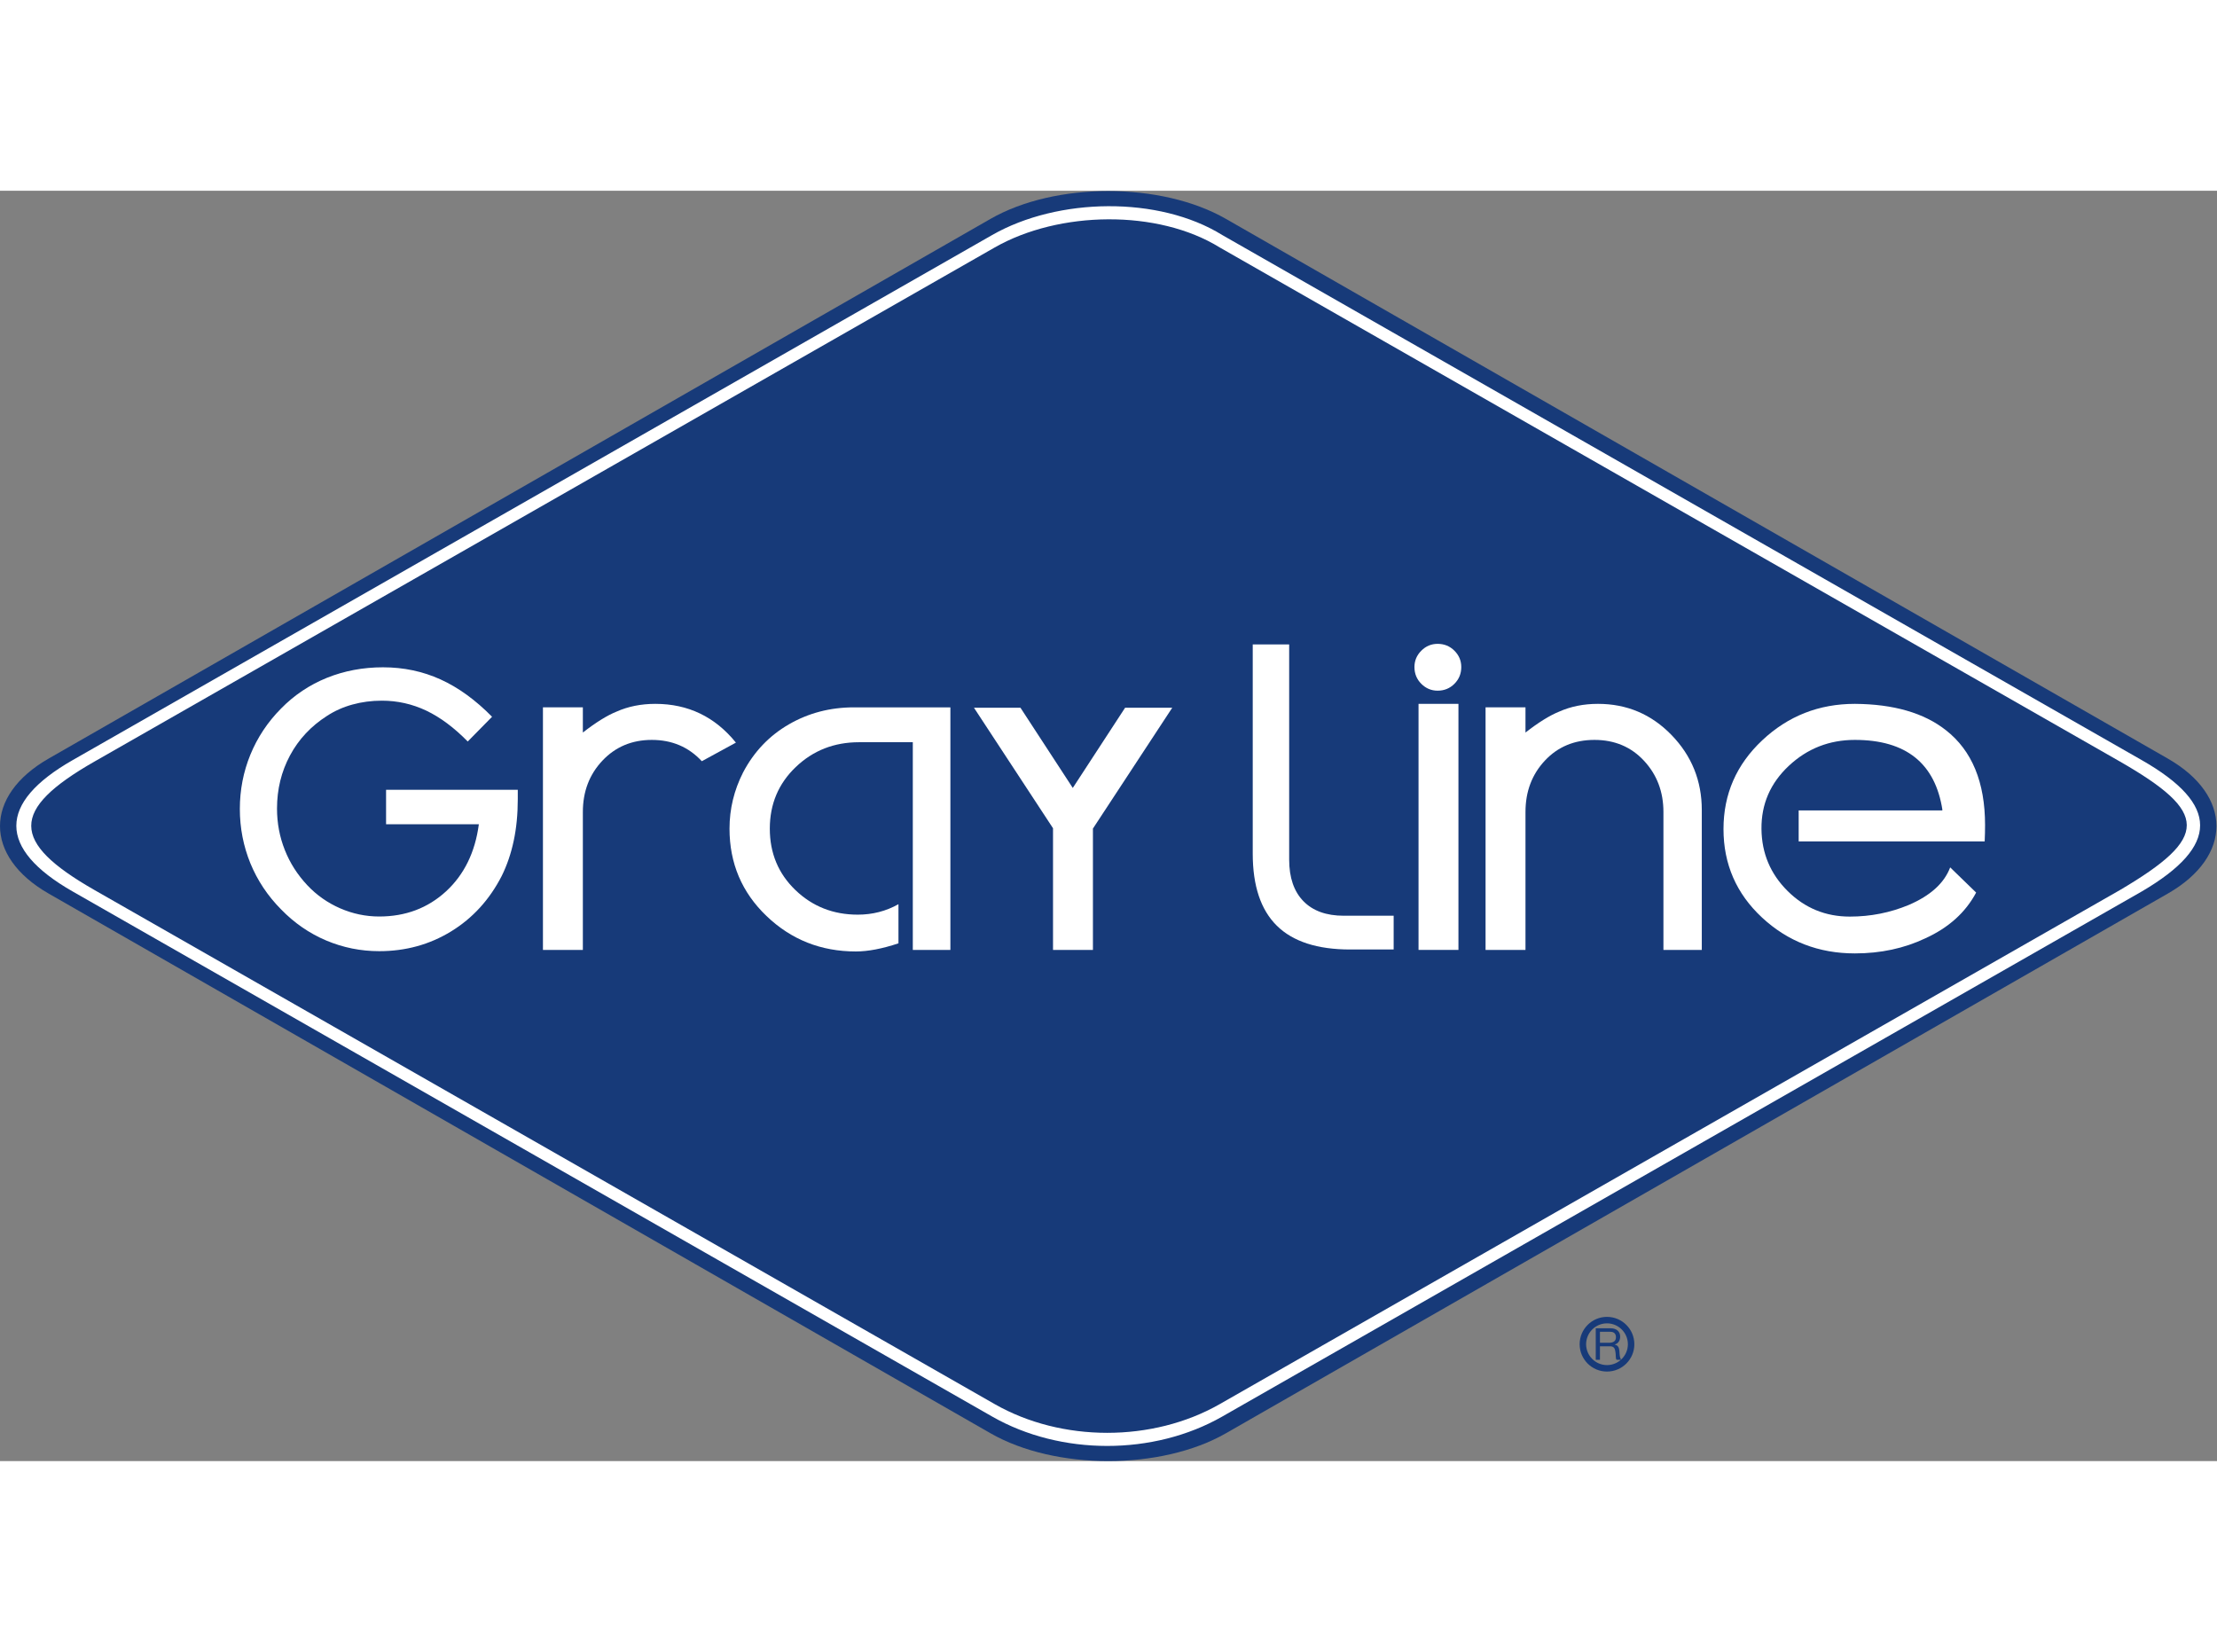
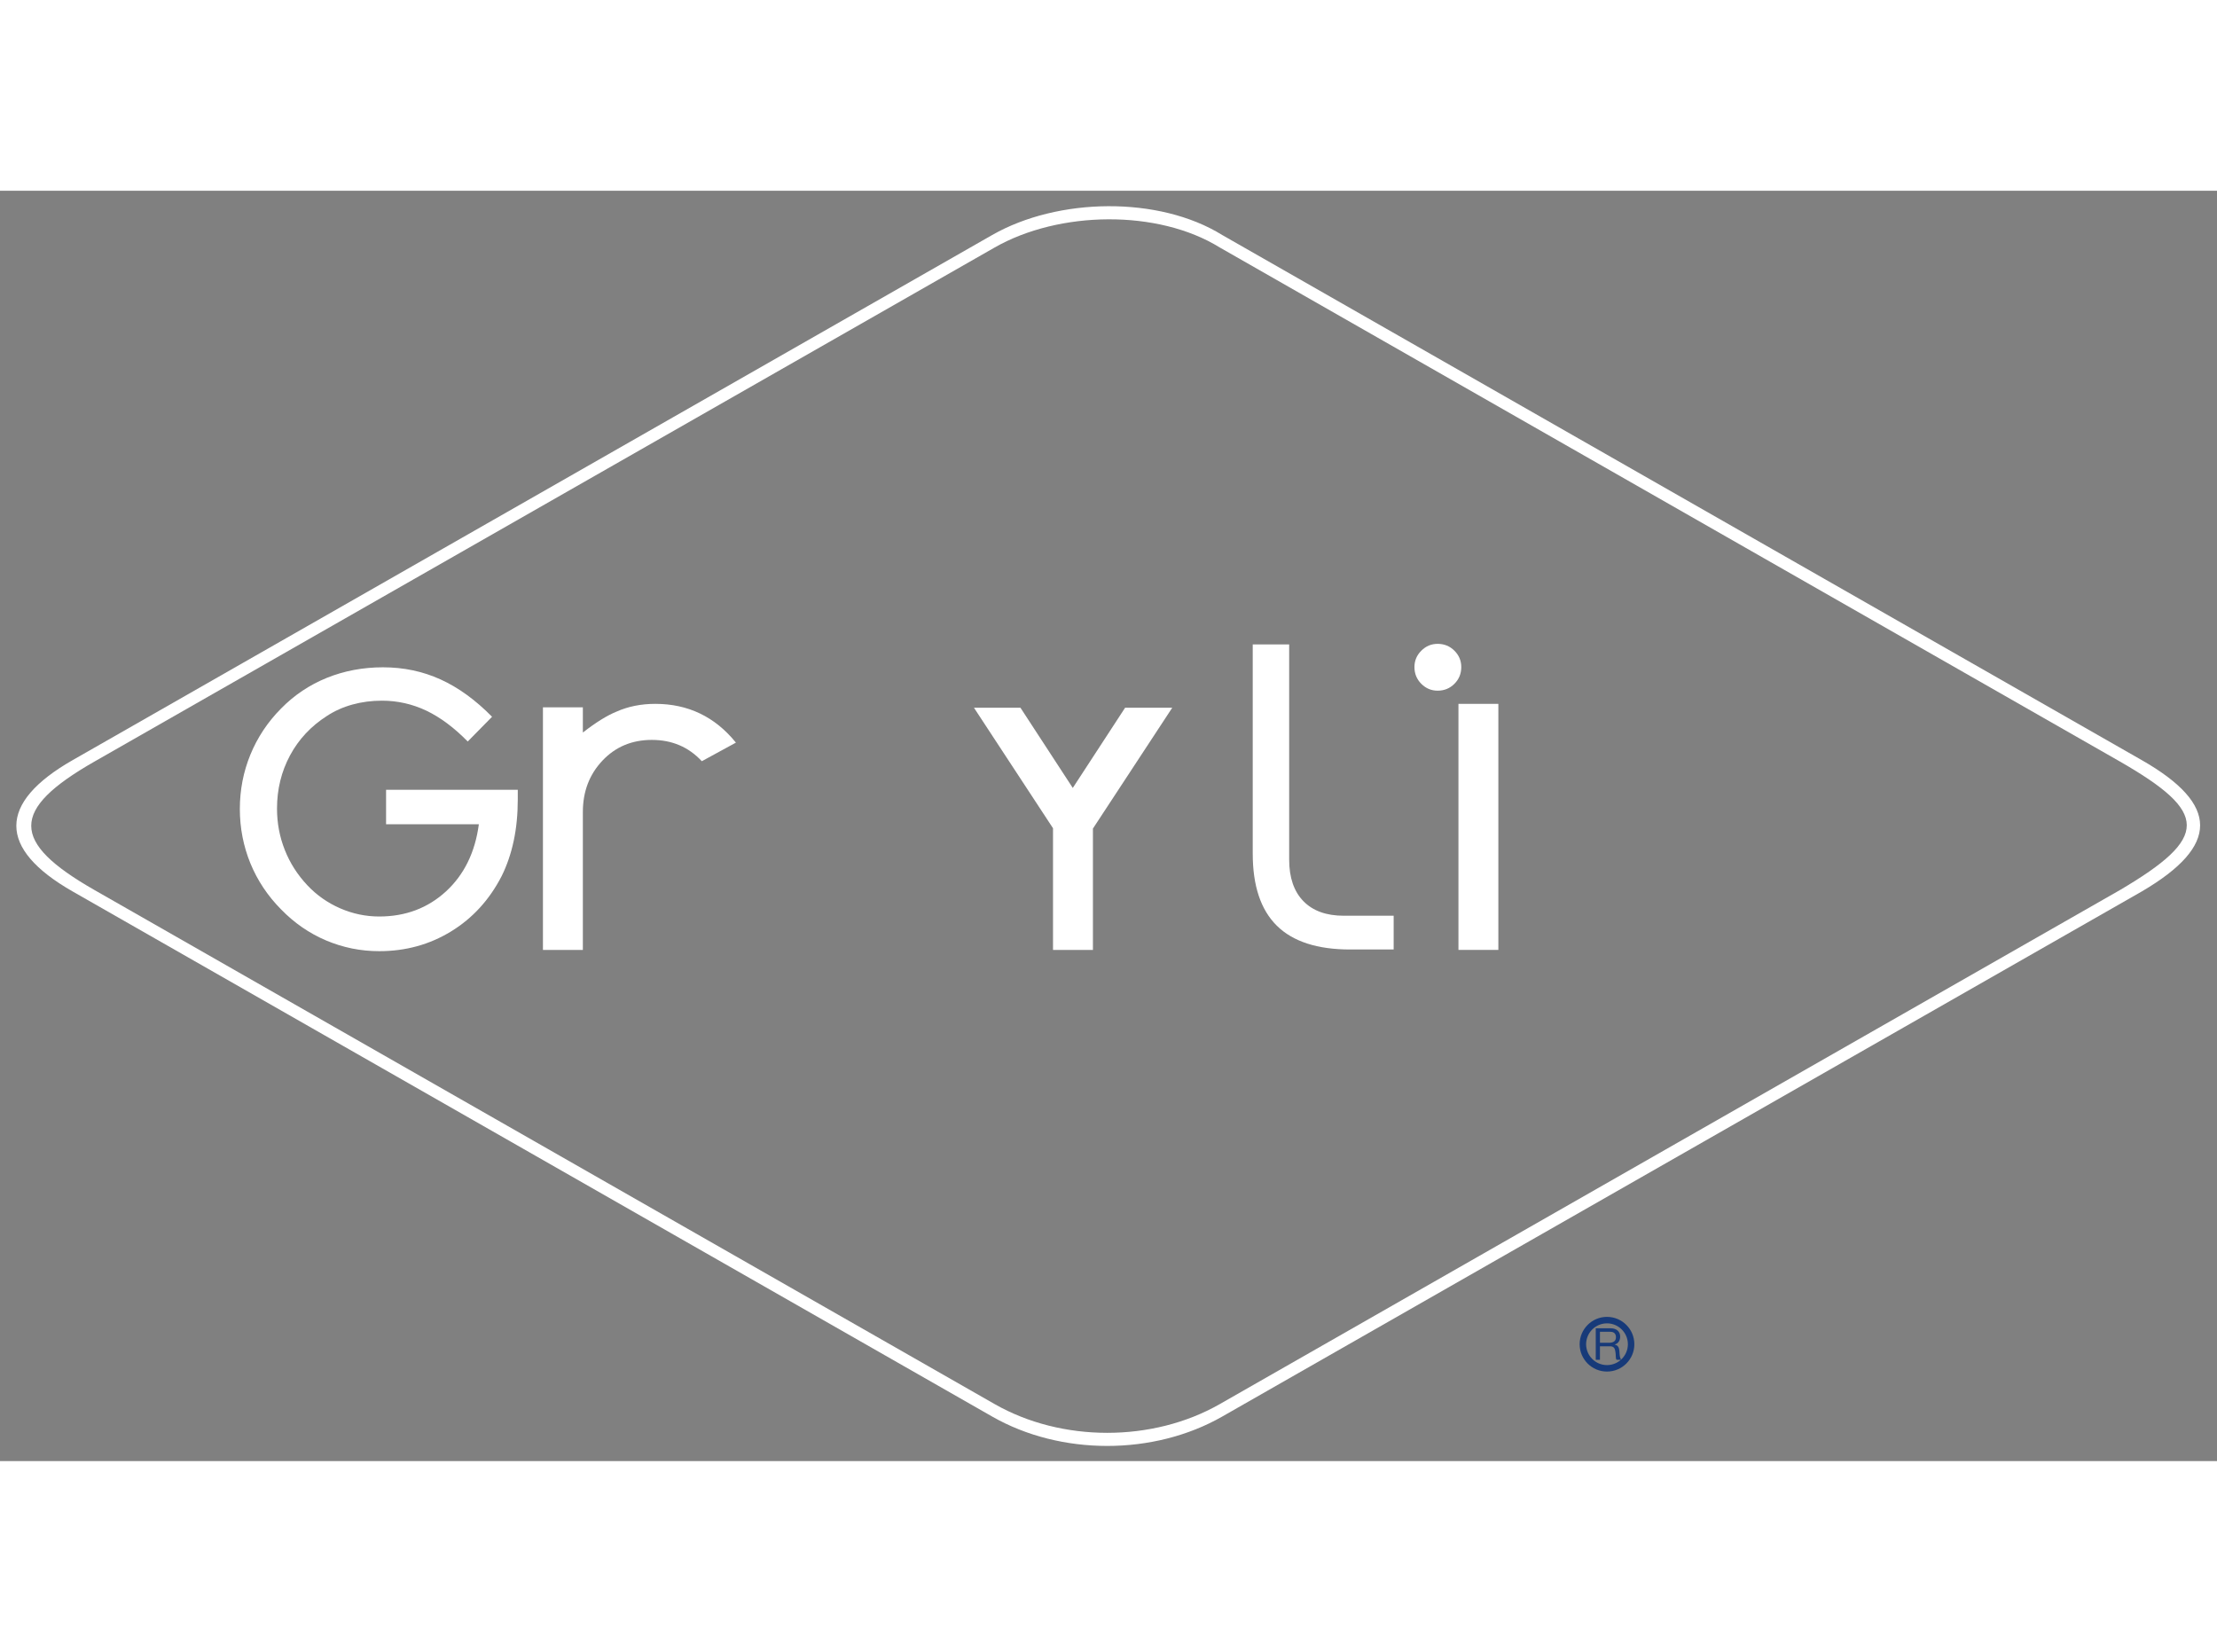
<svg xmlns="http://www.w3.org/2000/svg" viewBox="0 0 806.56 462.187" height="150.187" width="201.56" xml:space="preserve" id="svg2" version="1.1">
  <rect x="0" y="0" width="806.56" height="462.187" fill="#808080" stroke="none" />
  <defs id="defs6" />
  <g transform="matrix(1.333,0,0,-1.333,0,462.187)" id="g10">
    <g transform="scale(0.1)" id="g12">
-       <path id="path14" style="fill:#173a79;fill-opacity:1;fill-rule:evenodd;stroke:none" d="M 3345.92,3390.45 5916.64,1917.33 c 176.72,-101.27 176.72,-266.99 0,-368.26 L 3345.92,75.949 C 3169.2,-25.32 2880,-25.32 2703.26,75.949 L 132.566,1549.07 c -176.754,101.27 -176.754,266.99 0,368.26 L 2703.26,3390.45 c 176.74,101.27 465.94,101.27 642.66,0 v 0" />
      <path id="path16" style="fill:#ffffff;fill-opacity:1;fill-rule:evenodd;stroke:none" d="M 3328.99,3312.45 5785.82,1909.36 c 241.93,-139.01 244.43,-206.79 0,-350.79 L 3328.99,155.488 c -183.31,-104.699 -431.52,-104.34 -614.21,0 L 257.938,1558.57 c -229.825,131.29 -230.676,219.07 0,350.79 L 2714.78,3312.45 c 175.76,100.36 445.3,104.53 614.21,0 z m 6.58,34.09 2509.92,-1433.4 c 212.11,-121.11 212.27,-234 0,-358.35 L 3335.57,121.422 c -187.28,-106.973 -440.85,-106.613 -627.48,0 L 198.176,1554.79 c -204.875,117.01 -204.731,241.43 0,358.35 l 2509.914,1433.4 c 179.54,102.56 454.92,106.84 627.48,0 v 0" />
-       <path id="path18" style="fill:#ffffff;fill-opacity:1;fill-rule:nonzero;stroke:none" d="m 5301.38,1776.98 c -19.77,127.64 -99.44,191.42 -239.03,191.42 -69.8,0 -129.91,-23.6 -180.34,-70.85 -50.4,-47.25 -75.25,-104.7 -74.54,-172.39 0.69,-66.27 24.5,-122.65 71.37,-169.21 46.91,-46.54 103.49,-69.81 169.75,-69.81 56.41,0 110,10.6 160.75,31.73 59.23,25.39 96.94,59.59 113.16,102.59 l 70.85,-68.74 c -28.89,-54.29 -75.07,-95.87 -138.51,-124.81 -57.83,-27.46 -121.97,-41.25 -192.49,-41.25 -98.72,0 -183.13,32.62 -253.32,97.84 -70.13,65.23 -105.22,145.79 -105.22,241.66 0,95.2 35.25,175.92 105.77,242.19 70.52,66.28 154.74,99.44 252.77,99.44 105.75,-0.72 188.62,-24.7 248.54,-71.95 71.2,-55.69 106.8,-142.05 106.8,-259.08 0,-14.11 -0.33,-28.94 -1.04,-44.42 h -507.66 v 84.6 h 391.31 l 1.08,1.04 v 0" />
-       <path id="path20" style="fill:#ffffff;fill-opacity:1;fill-rule:nonzero;stroke:none" d="M 4644.59,1776.98 V 1395.2 h -104.7 v 376.49 c 0,55.01 -17.62,101.55 -52.87,139.62 -35.24,38.06 -80.38,57.09 -135.36,57.09 -55.01,0 -100.15,-18.83 -135.39,-56.58 -35.27,-37.71 -52.87,-84.41 -52.87,-140.13 V 1395.2 h -108.95 v 662.05 h 108.95 v -68.74 c 35.24,27.49 65.92,46.54 92,57.12 31.72,14.11 66.98,21.16 105.77,21.16 78.96,0 145.94,-28.4 200.95,-85.16 54.98,-56.76 82.47,-124.98 82.47,-204.65 v 0" />
      <path id="path22" style="fill:#ffffff;fill-opacity:1;fill-rule:nonzero;stroke:none" d="m 3860.35,2167.31 c 0,17.22 6.23,32.07 18.72,44.57 12.47,12.47 27.33,18.7 44.54,18.7 18.06,0 33.33,-6.23 45.82,-18.7 12.5,-12.5 18.73,-27.35 18.73,-44.57 0,-18.08 -6.23,-33.32 -18.73,-45.82 -12.49,-12.47 -27.76,-18.72 -45.82,-18.72 -17.21,0 -32.07,6.25 -44.54,18.72 -12.49,12.5 -18.72,27.74 -18.72,45.82 v 0" />
-       <path id="path24" style="fill:#ffffff;fill-opacity:1;fill-rule:nonzero;stroke:none" d="m 3980.43,1395.2 h -108.92 v 671.59 h 108.92 v -671.59 0" />
+       <path id="path24" style="fill:#ffffff;fill-opacity:1;fill-rule:nonzero;stroke:none" d="m 3980.43,1395.2 v 671.59 h 108.92 v -671.59 0" />
      <path id="path26" style="fill:#ffffff;fill-opacity:1;fill-rule:nonzero;stroke:none" d="m 2658.18,2056.18 h 126.92 l 142.77,-218.9 142.78,218.9 h 128.67 L 2982.86,1726.39 V 1395.2 h -108.93 v 332.07 l -215.75,328.91 v 0" />
-       <path id="path28" style="fill:#ffffff;fill-opacity:1;fill-rule:nonzero;stroke:none" d="m 2491.26,1395.2 v 566.86 h -147.02 c -67.67,0 -125.14,-22.55 -172.37,-67.67 -47.25,-45.13 -70.87,-101.18 -70.87,-168.17 0,-66.98 23.27,-122.83 69.81,-167.62 46.53,-44.78 103.28,-67.15 170.27,-67.15 40.19,0 77.19,9.52 111.04,28.56 v -106.83 c -44.41,-14.8 -83.2,-22.2 -116.33,-22.2 -95.18,0 -176.45,32.26 -243.78,96.75 -67.34,64.51 -101,144.02 -101,238.49 0,53.58 12.34,104.7 37.02,153.35 29.6,56.4 71.2,100.12 124.8,131.17 53.58,31 112.8,46.51 177.68,46.51 h 263.33 V 1395.2 h -102.58 v 0" />
      <path id="path30" style="fill:#ffffff;fill-opacity:1;fill-rule:nonzero;stroke:none" d="m 1779.01,1968.4 c -54.29,0 -99.24,-18.83 -134.84,-56.58 -35.62,-37.71 -53.42,-84.41 -53.42,-140.13 V 1395.2 h -108.93 v 662.05 h 108.93 v -68.74 c 35.26,27.49 65.92,46.54 92.01,57.12 31.72,14.11 66.98,21.16 105.76,21.16 89.54,0 162.87,-35.28 219.98,-105.8 l -93.07,-50.75 c -35.96,38.78 -81.42,58.16 -136.42,58.16 v 0" />
      <path id="path32" style="fill:#ffffff;fill-opacity:1;fill-rule:nonzero;stroke:none" d="m 1053.69,1832.24 h 359.45 v -25.55 c 0,-41.25 -3.74,-79.09 -11.08,-113.55 -7.31,-34.64 -18.21,-66.62 -32.84,-96.25 -33.22,-64.63 -79.1,-115 -137.86,-151.07 -58.75,-36.07 -124.28,-54.07 -196.41,-54.07 -50.528,0 -98.919,9.78 -145.001,29.27 -45.894,19.46 -86.965,47.85 -122.844,84.82 -36.617,36.95 -64.46,78.93 -83.738,125.69 -19.117,46.95 -28.765,96.45 -28.765,148.39 0,51.96 9.648,101.43 28.765,148.21 19.278,46.95 47.121,88.91 83.738,125.88 35.879,36.62 77.497,64.47 124.993,83.76 47.5,19.1 98.558,28.75 153.202,28.75 56.24,0 108.56,-11.07 156.97,-33.05 48.39,-21.95 95.35,-55.88 140.69,-101.96 l -66.42,-67.5 c -37.32,38.04 -74.99,66.08 -113.2,84.3 -38.23,18.04 -78.57,27.14 -121.08,27.14 -28.39,0 -55.17,-3.59 -80.346,-10.55 -25.359,-6.97 -48.574,-17.3 -69.816,-31.25 -43.219,-27.68 -76.793,-63.39 -100.528,-107.49 -23.75,-44.29 -35.547,-92.67 -35.547,-145.17 0,-39.83 7.153,-77.51 21.27,-113.03 14.086,-35.72 34.629,-67.67 61.406,-96.23 25.715,-27.33 55.715,-48.21 89.641,-63.03 34.113,-14.83 69.644,-22.34 106.61,-22.34 71.77,0 132.5,22.88 182.31,68.57 49.63,45.71 79.45,106.78 89.63,183.19 h -253.2 v 94.12 0" />
      <path id="path34" style="fill:#ffffff;fill-opacity:1;fill-rule:nonzero;stroke:none" d="m 3419.01,2228.93 h 99.44 V 1641.7 c 0,-49.11 12.97,-86.88 38.76,-113.38 25.82,-26.53 62.51,-39.83 110.34,-39.83 h 136.07 v -92.14 h -118.76 c -89.25,0 -156.1,21.57 -199.99,64.82 -43.95,43.36 -65.86,108.95 -65.86,196.78 v 570.98 0" />
      <path id="path36" style="fill:#173a79;fill-opacity:1;fill-rule:nonzero;stroke:none" d="m 4311.2,318.949 c 0.06,41.242 33.44,74.633 74.66,74.68 v 0 -8.879 -8.801 c -31.46,-0.078 -56.89,-25.539 -57,-57 v 0 c 0.11,-31.437 25.54,-56.879 57,-56.98 v 0 c 31.49,0.101 56.95,25.543 57.01,56.98 v 0 c -0.06,31.461 -25.52,56.922 -57.01,57 v 0 8.801 8.879 c 41.22,-0.047 74.66,-33.438 74.66,-74.68 v 0 c 0,-41.199 -33.44,-74.578 -74.66,-74.609 v 0 c -41.22,0.031 -74.6,33.41 -74.66,74.609 v 0" />
      <path id="path38" style="fill:#173a79;fill-opacity:1;fill-rule:nonzero;stroke:none" d="m 4355.2,276.551 h 11.45 v 36.73 h 27.9 c 11.11,0 13.13,-7.133 14.34,-15.551 1.7,-8.441 -0.12,-17.71 3.12,-21.179 h 12.77 c -4.8,5.89 -4.33,15.258 -5.04,23.711 -0.85,8.41 -2.9,15.777 -12.91,17.687 v 0.231 c 10.39,2.91 14.97,11.449 14.97,21.812 0,13.727 -10.01,22.5 -26.15,22.5 h -40.45 v -85.941 z m 11.45,46.34 v 29.98 h 28.4 c 10.71,0 15.29,-6.25 15.29,-14.68 0,-12.5 -9.16,-15.3 -19.87,-15.3 h -23.82 v 0" />
    </g>
  </g>
</svg>